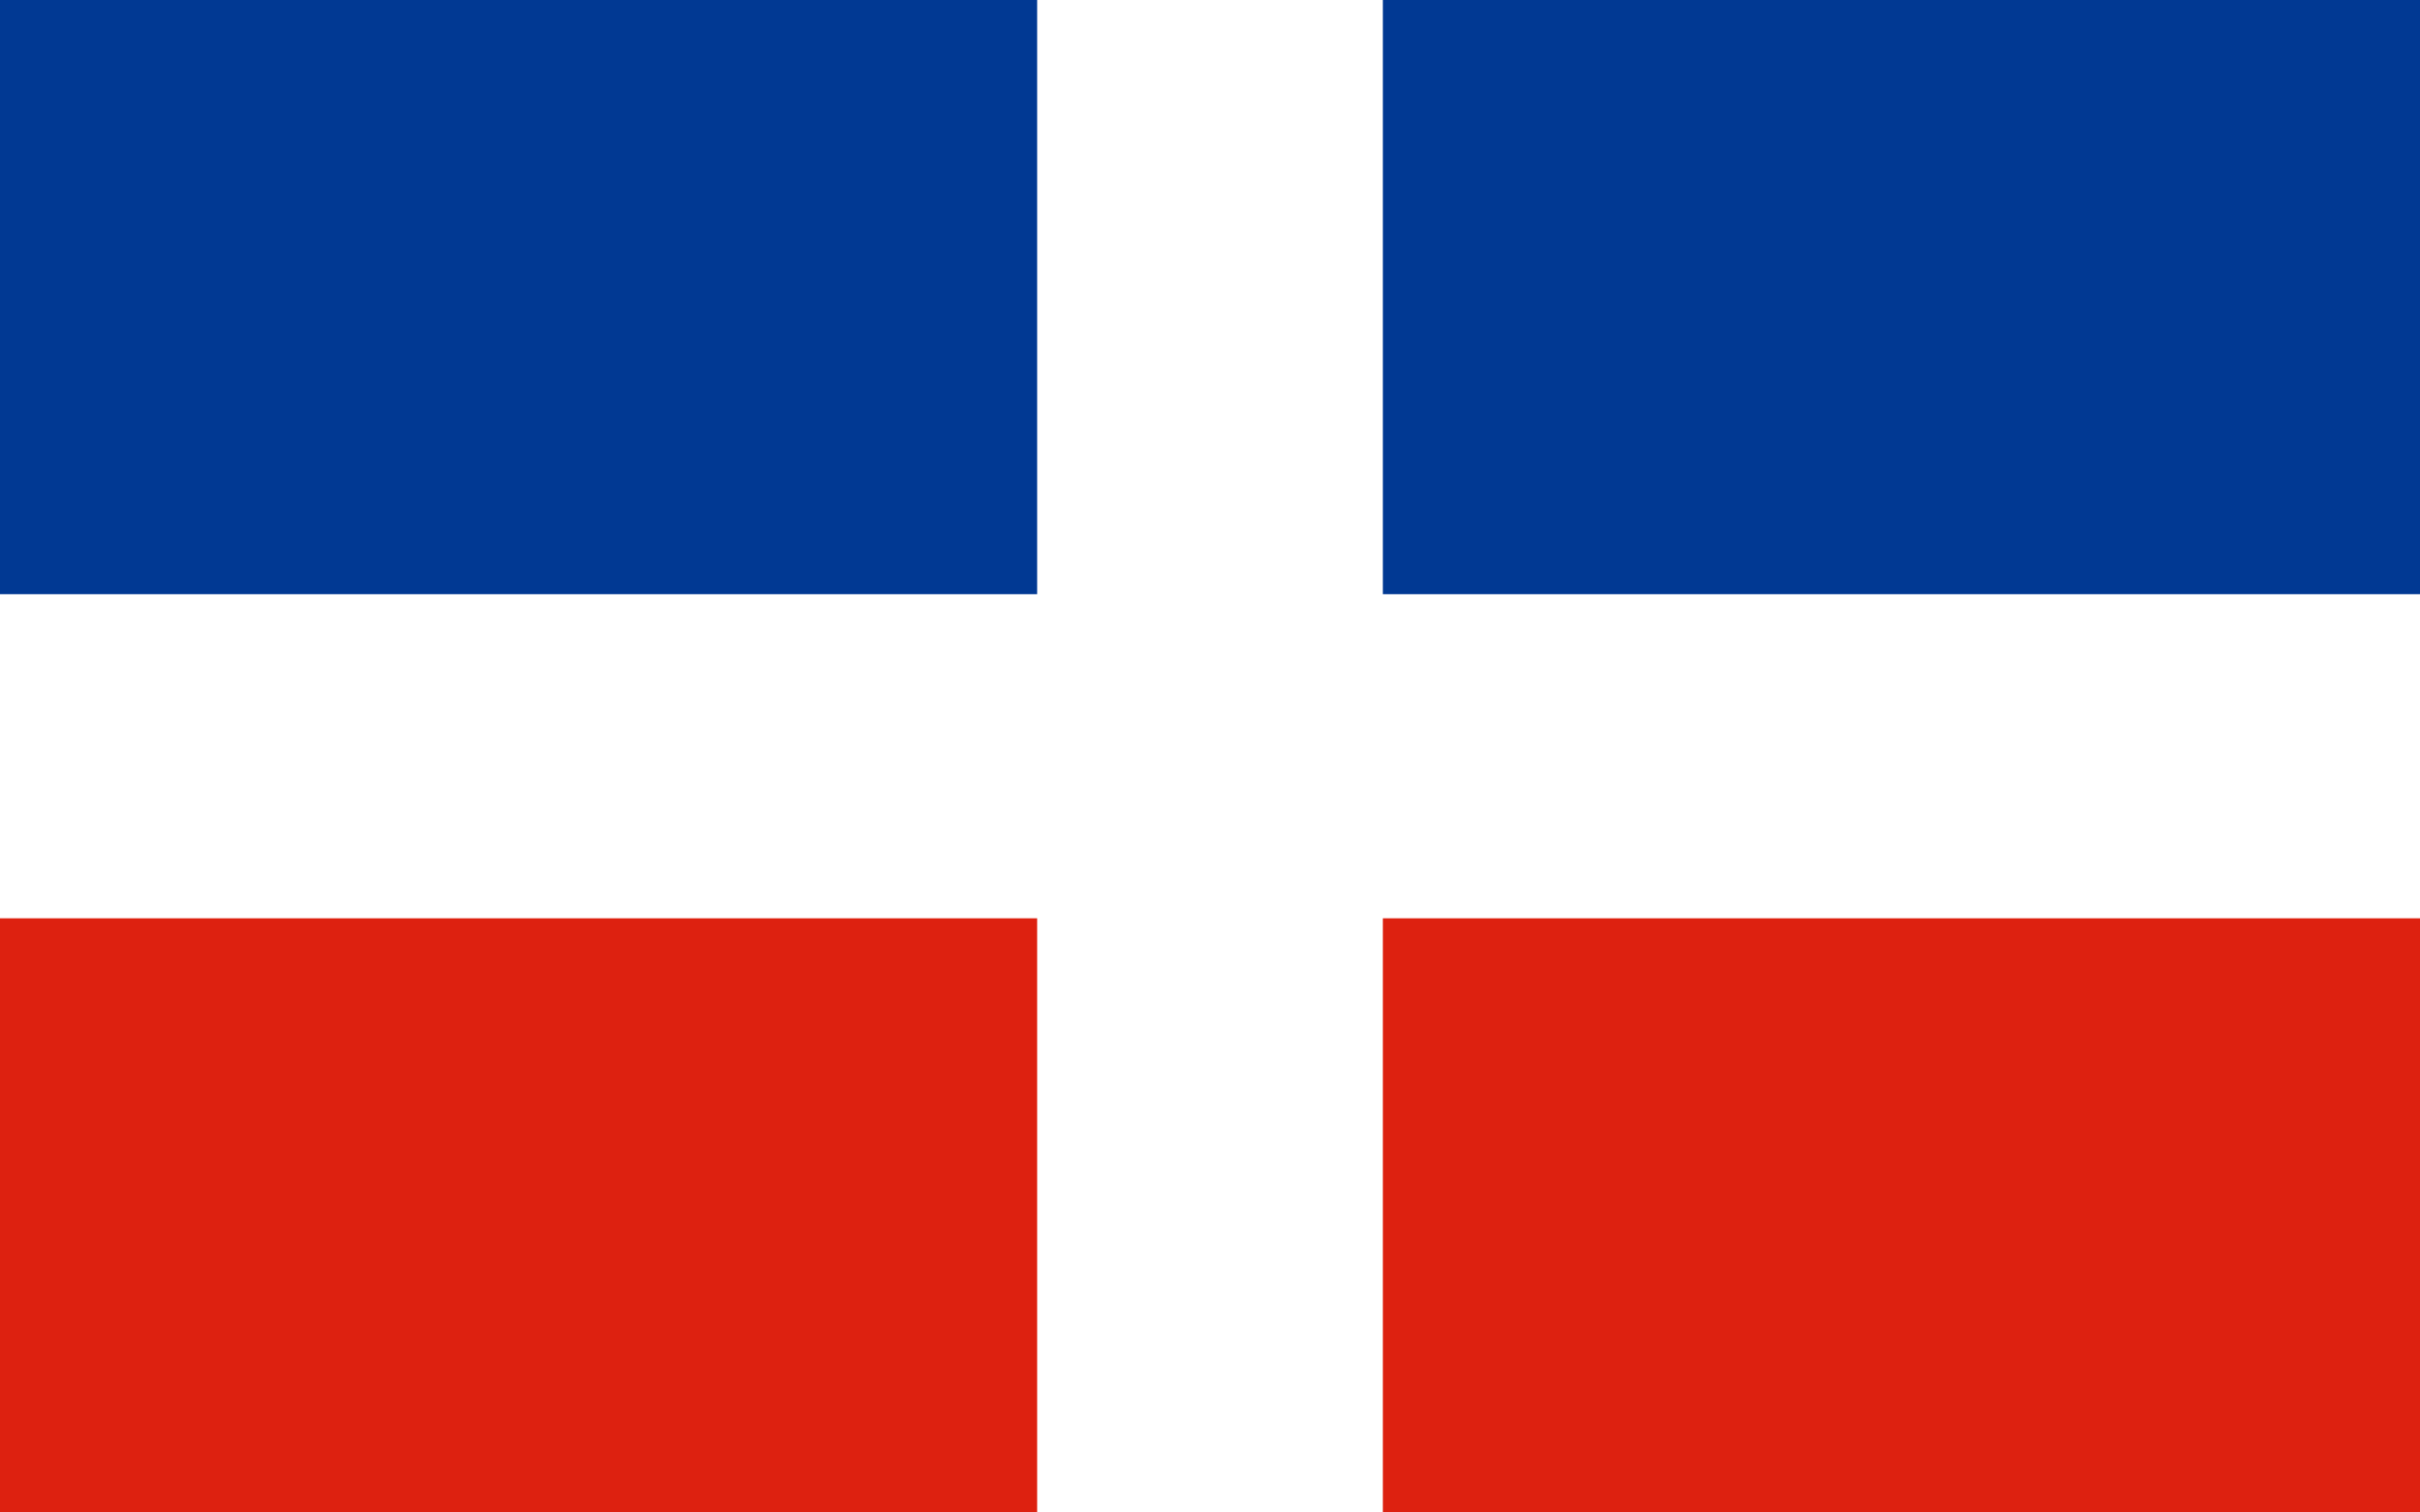
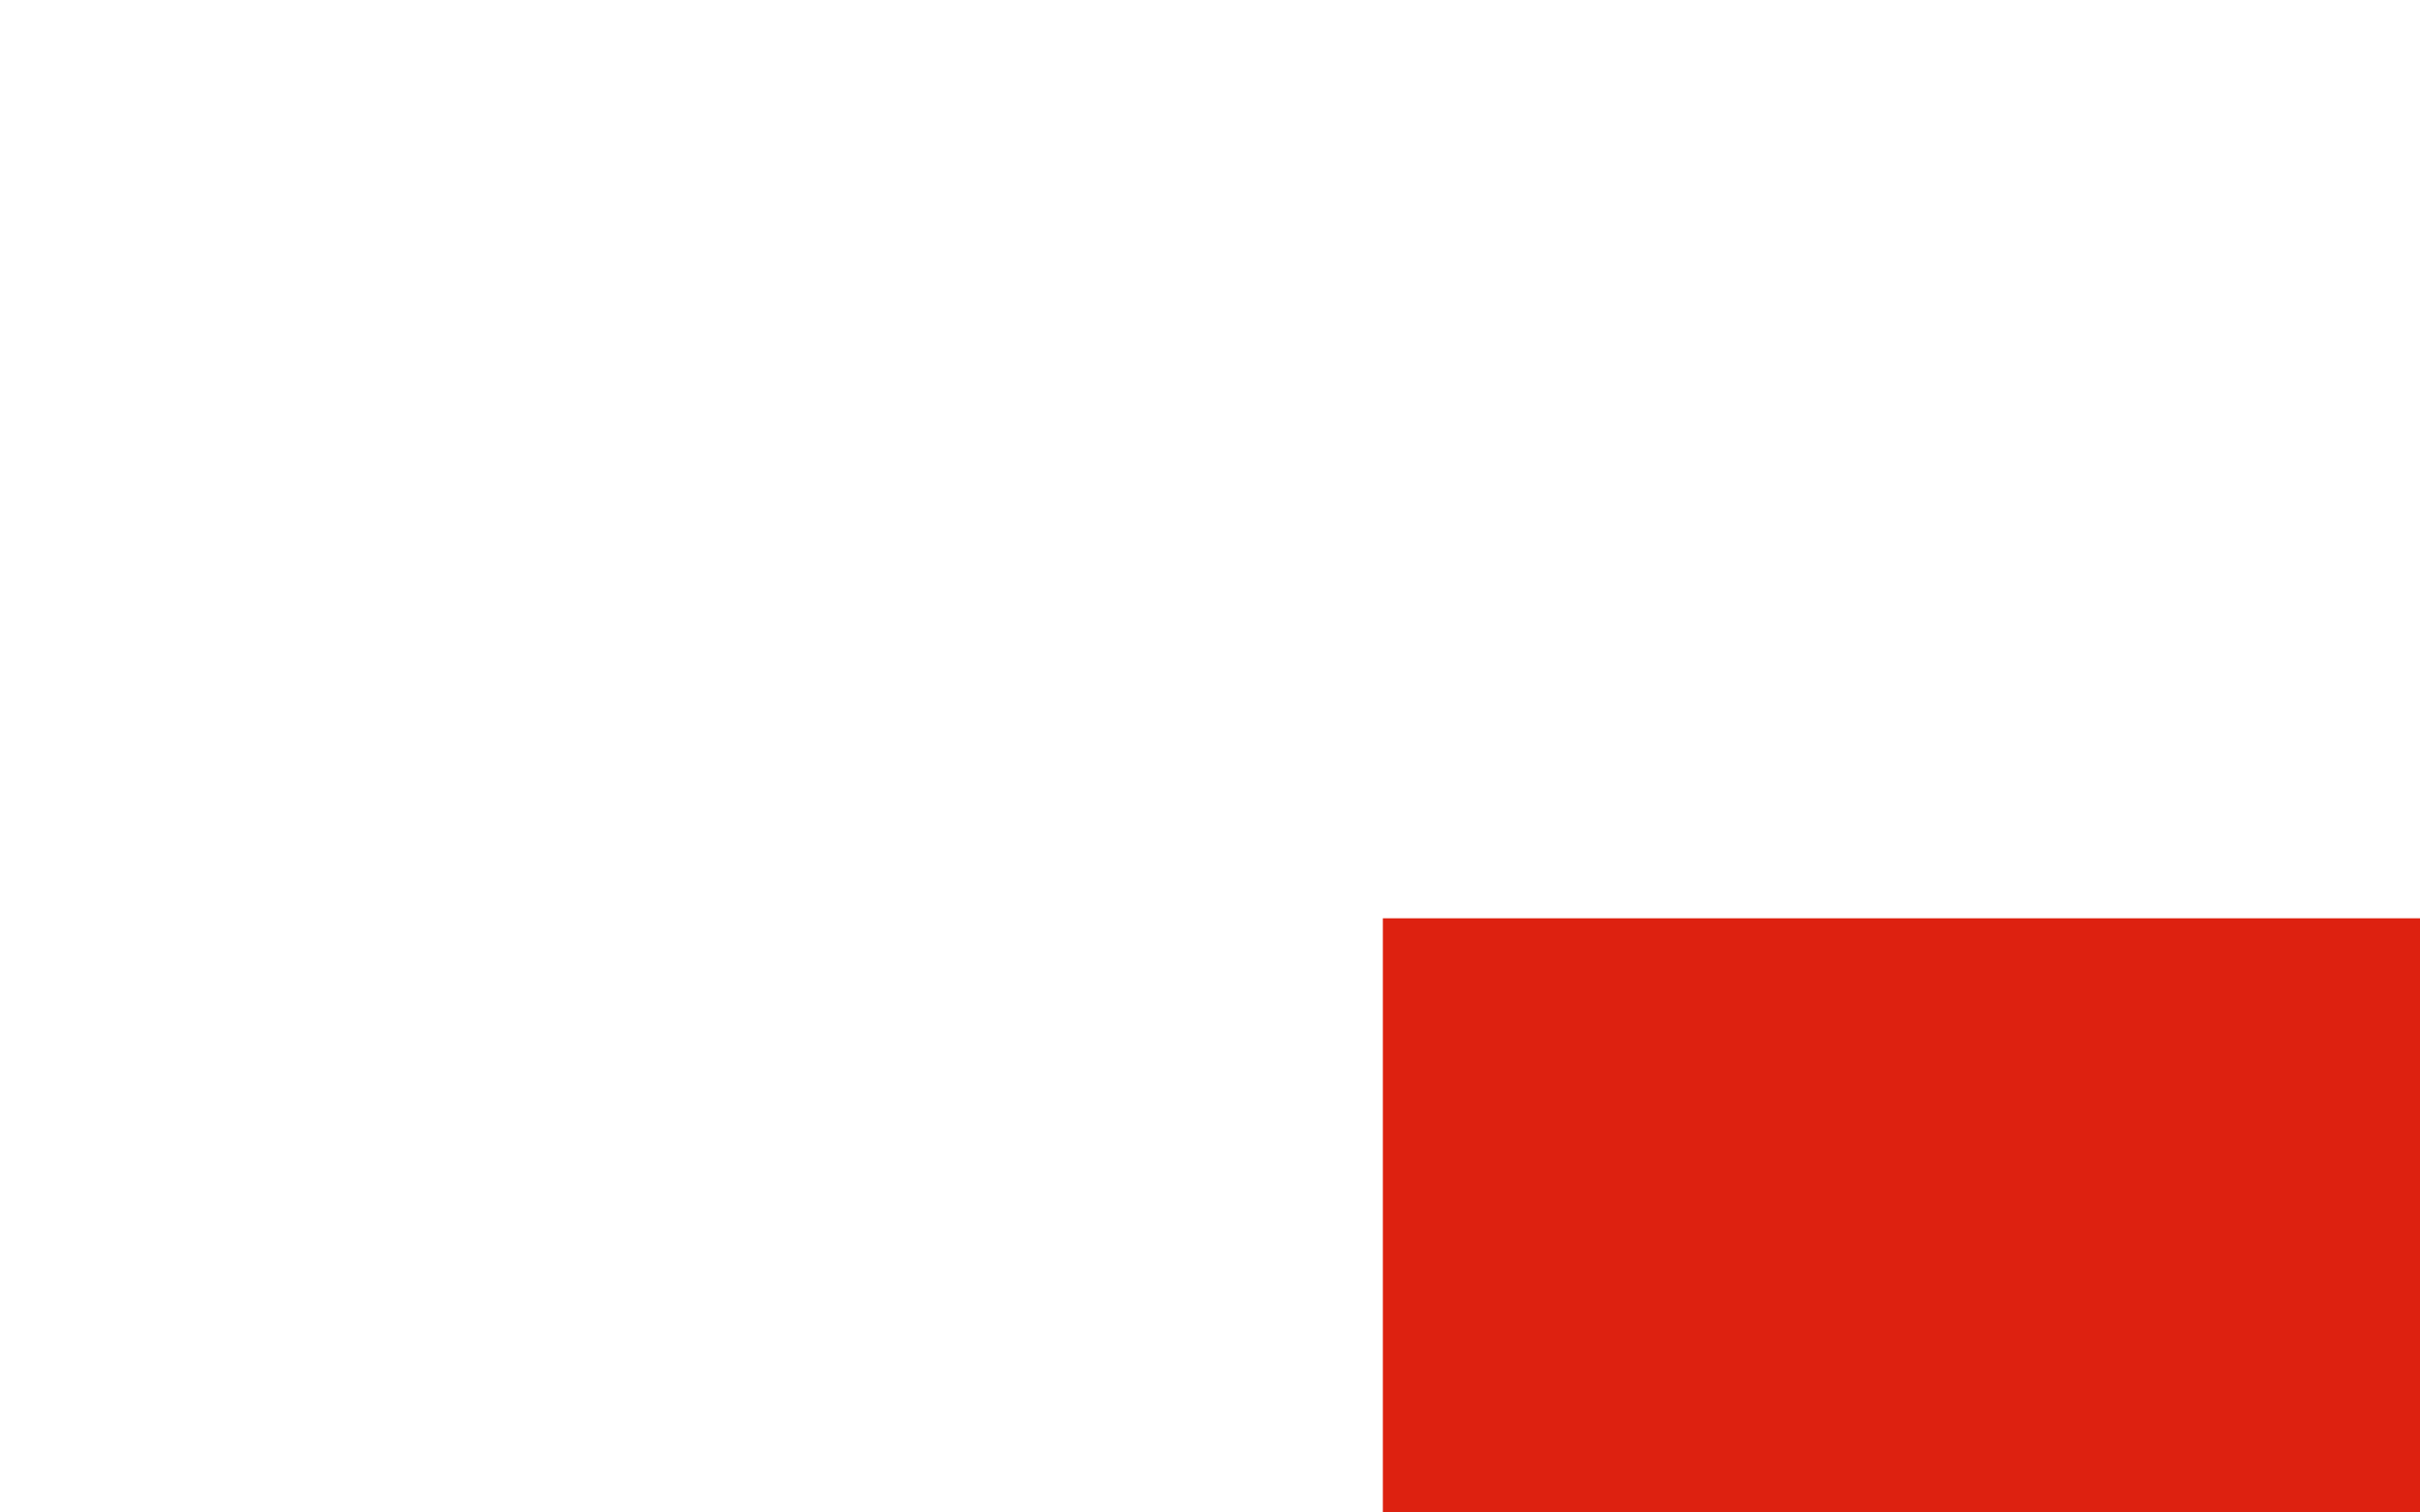
<svg xmlns="http://www.w3.org/2000/svg" xmlns:ns1="http://inkscape.sourceforge.net/DTD/sodipodi-0.dtd" xmlns:ns2="http://www.inkscape.org/namespaces/inkscape" height="496.063" id="svg602" space="preserve" version="1.0" width="793.701" x="0" y="0" ns1:version="0.32" ns2:version="0.43" ns1:docname="Flag_of_the_Dominican_Republic_historical.svg" ns1:docbase="C:\Dokumente und Einstellungen\Achim\Eigene Dateien\Eigene Bilder\Flaggen">
  <ns1:namedview ns2:window-height="540" ns2:window-width="830" ns2:pageshadow="2" ns2:pageopacity="0.0" borderopacity="1.0" bordercolor="#666666" pagecolor="#ffffff" id="base" ns2:zoom="0.75192064" ns2:cx="446.21613" ns2:cy="349.62255" ns2:window-x="70" ns2:window-y="73" ns2:current-layer="svg602" />
  <defs id="defs604" />
  <g id="g3104">
-     <rect height="496.063" id="rect1456" style="font-size:12px;fill:#ffffff;fill-opacity:1;fill-rule:evenodd;stroke-width:1" width="793.701" x="0" y="-1.5258789e-005" />
-     <rect height="194.882" id="rect1452" style="font-size:12px;fill:#013993;fill-opacity:1;fill-rule:evenodd;stroke-width:1" width="340.157" x="0" y="-3.7738246e-005" />
-     <rect height="194.882" id="rect1453" style="font-size:12px;fill:#dd2110;fill-opacity:1;fill-rule:evenodd;stroke-width:1" width="340.157" x="0" y="301.181" />
    <rect height="194.882" id="rect1454" style="font-size:12px;fill:#dd2110;fill-opacity:1;fill-rule:evenodd;stroke-width:1" width="340.157" x="453.543" y="301.181" />
-     <rect height="194.882" id="rect1455" style="font-size:12px;fill:#013993;fill-opacity:1;fill-rule:evenodd;stroke-width:1" width="340.157" x="453.543" y="-6.0217728e-005" />
  </g>
</svg>